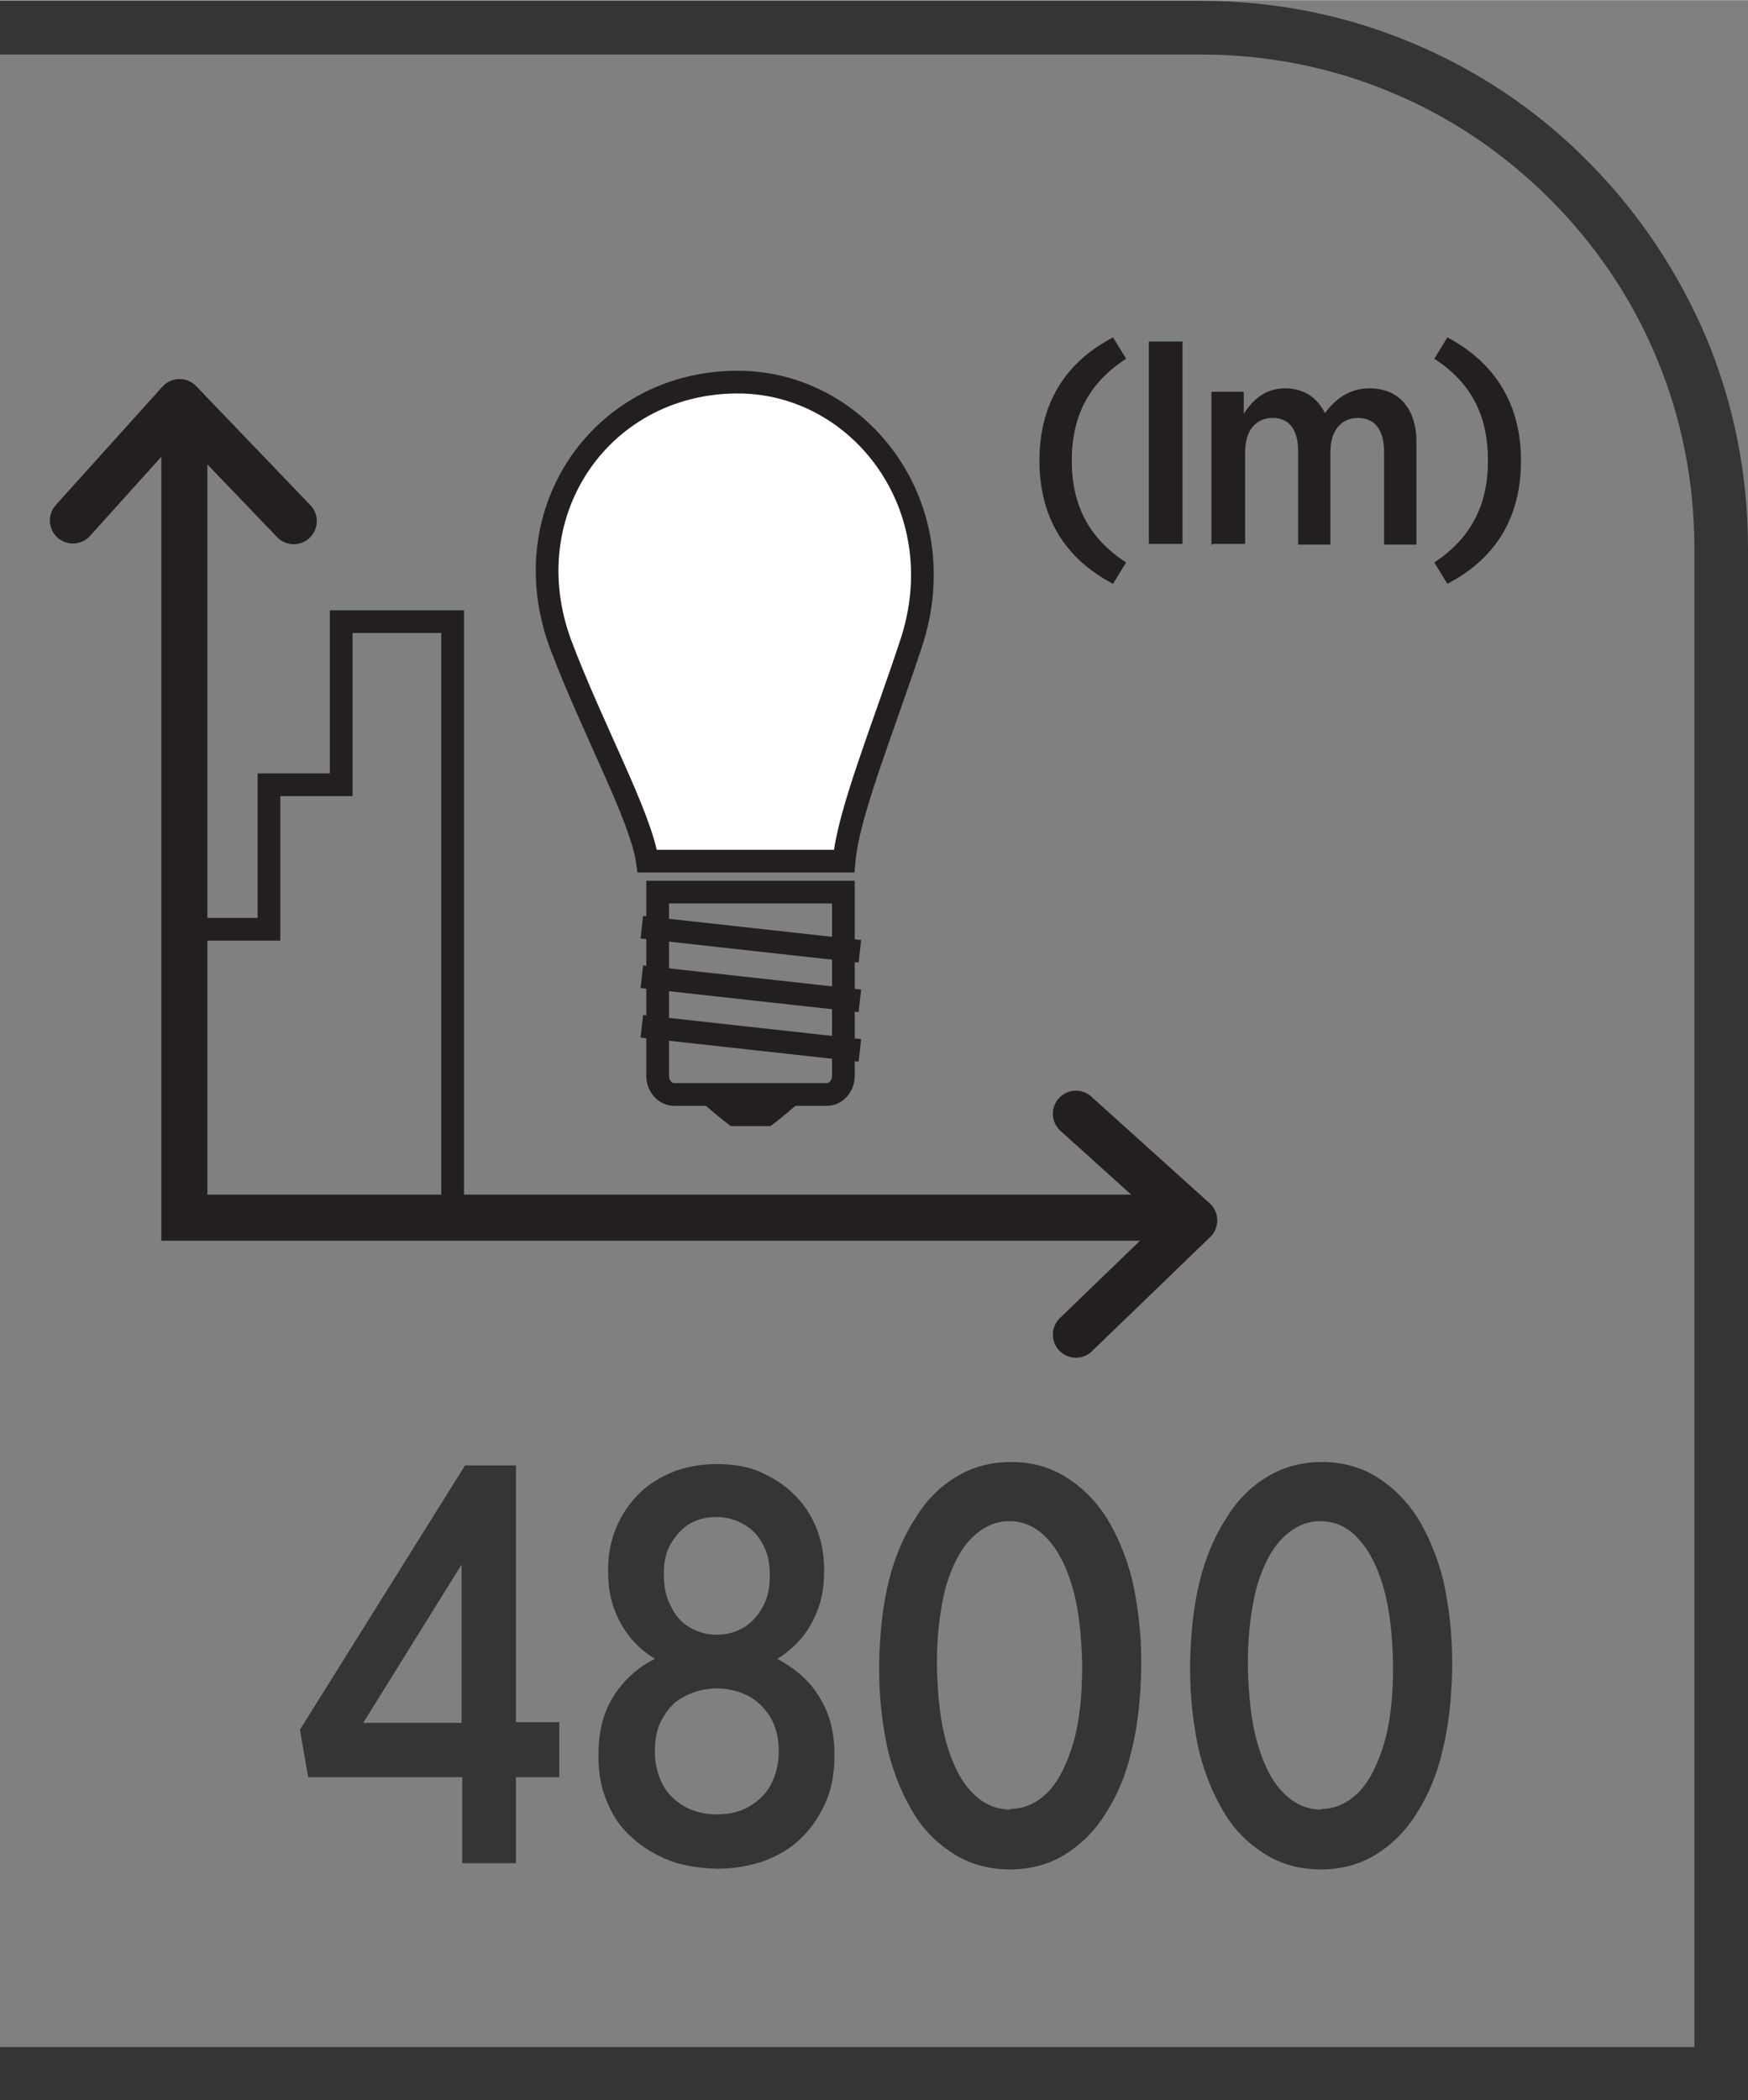
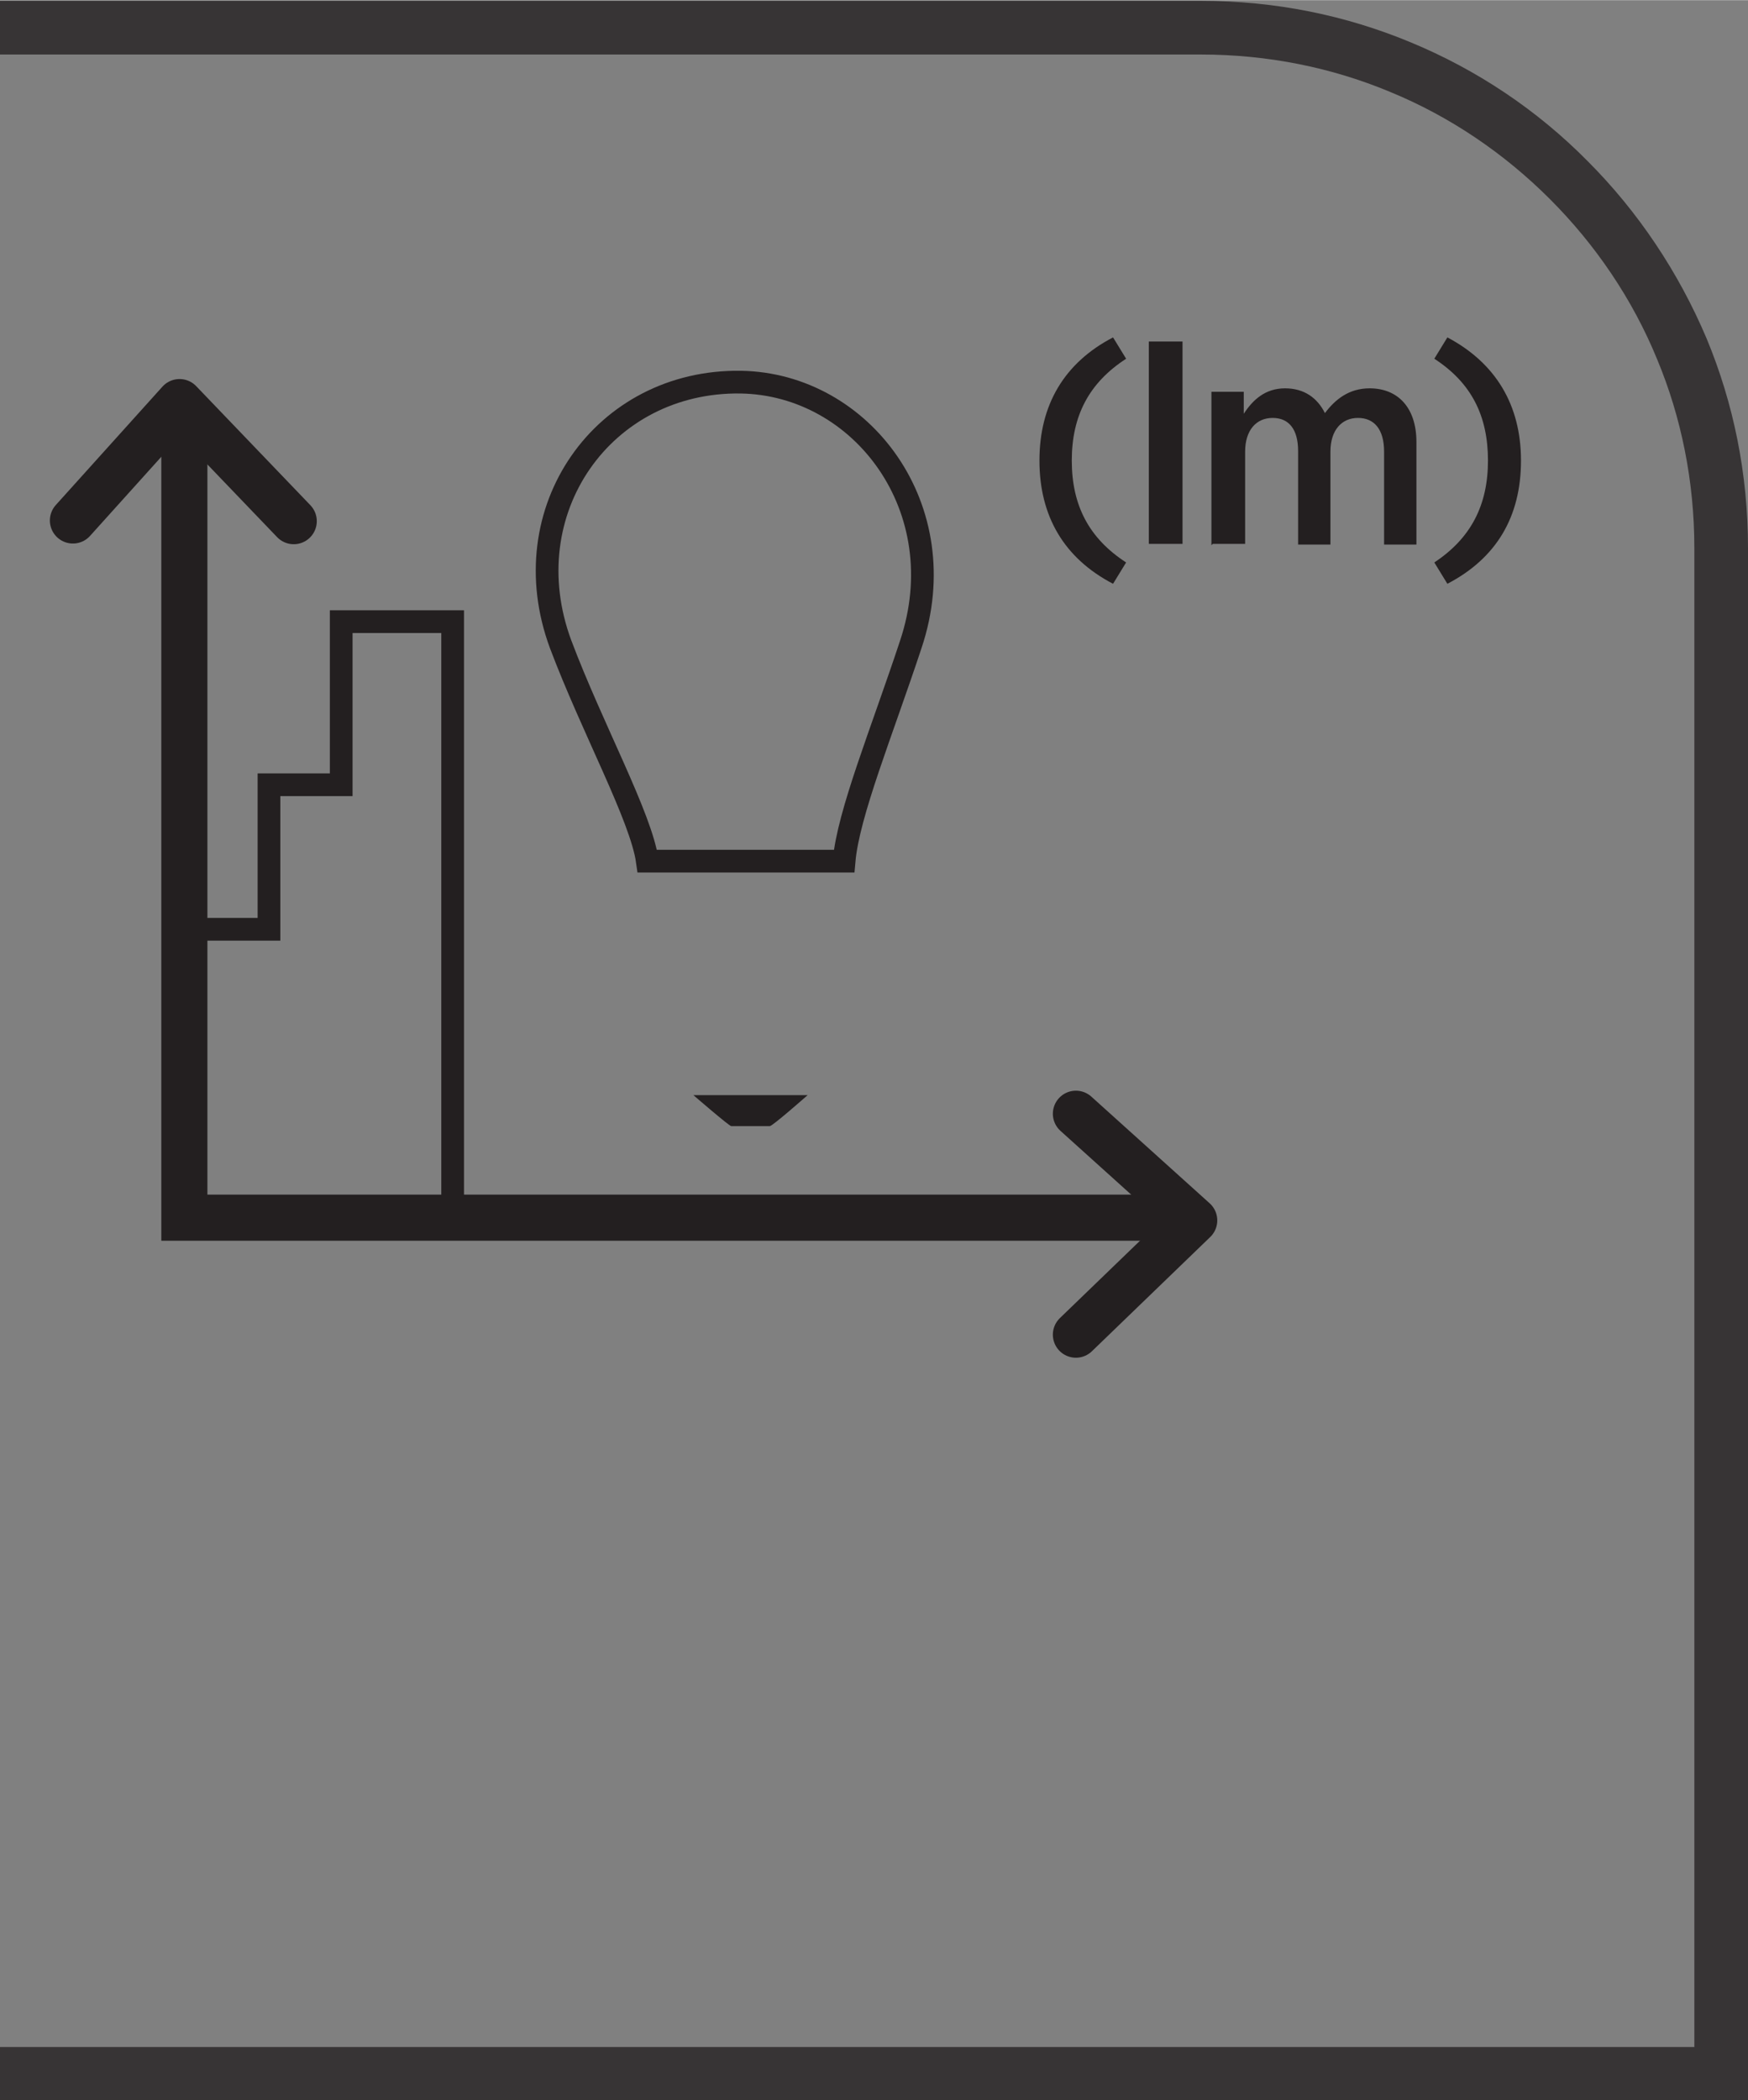
<svg xmlns="http://www.w3.org/2000/svg" xml:space="preserve" width="6.73mm" height="8.082mm" style="shape-rendering:geometricPrecision; text-rendering:geometricPrecision; image-rendering:optimizeQuality; fill-rule:evenodd; clip-rule:evenodd" viewBox="0 0 2.541 3.051">
  <rect x="0" y="0" width="2.541" height="3.051" fill="#808080" stroke="none" />
  <defs>
    <style type="text/css">
   
    .str0 {stroke:#231F20;stroke-width:0.033}
    .str1 {stroke:#231F20;stroke-width:0.067;stroke-linecap:round}
    .str2 {stroke:#231F20;stroke-width:0.067;stroke-linecap:round;stroke-linejoin:round}
    .fil1 {fill:none;fill-rule:nonzero}
    .fil0 {fill:#373435;fill-rule:nonzero}
    .fil2 {fill:#231F20;fill-rule:nonzero}
    .fil3 {fill:white;fill-rule:nonzero}
   
  </style>
  </defs>
  <g id="Layer_x0020_1">
    <g id="_689498232">
      <path id="_689498520" class="fil0" d="M0.019 2.974l2.444 0 0 -2.178c0,-0.097 -0.019,-0.19 -0.054,-0.274 -0.036,-0.088 -0.09,-0.167 -0.156,-0.233 -0.066,-0.066 -0.145,-0.12 -0.233,-0.156 -0.084,-0.035 -0.177,-0.054 -0.274,-0.054l-1.746 0 0 -0.078 1.746 0c0.108,0 0.21,0.021 0.304,0.06 0.097,0.04 0.185,0.099 0.258,0.173 0.073,0.073 0.132,0.161 0.173,0.258 0.039,0.094 0.06,0.196 0.06,0.304l0 2.256 -2.541 0 0 -0.078 0.019 0z" />
-       <path id="_689498304" class="fil1 str0" d="M1.226 1.563c0,0.015 -0.011,0.027 -0.024,0.027l-0.222 0c-0.013,0 -0.024,-0.012 -0.024,-0.027l0 -0.267 0.27 0 0 0.267z" />
      <path id="_689498448" class="fil2" d="M1.119 1.636l-0.056 0c-0.003,0 -0.055,-0.045 -0.055,-0.045l0.166 0c0,0 -0.051,0.045 -0.055,0.045z" />
-       <path id="_689498184" class="fil1 str0" d="M0.933 1.491l0.317 0.035m-0.317 -0.107l0.317 0.035m-0.317 -0.107l0.317 0.035" />
-       <path id="_689498424" class="fil3" d="M1.227 1.251c0.006,-0.069 0.055,-0.188 0.097,-0.315 0.066,-0.197 -0.071,-0.378 -0.247,-0.381 -0.2,-0.003 -0.334,0.187 -0.262,0.381 0.046,0.122 0.117,0.251 0.126,0.315l0.285 0z" />
      <path id="_689498856" class="fil1 str0" d="M1.227 1.251c0.006,-0.069 0.055,-0.188 0.097,-0.315 0.066,-0.197 -0.071,-0.378 -0.247,-0.381 -0.2,-0.003 -0.334,0.187 -0.262,0.381 0.046,0.122 0.117,0.251 0.126,0.315l0.285 0z" />
      <polyline id="_689498136" class="fil1 str0" points="0.268,1.35 0.391,1.35 0.391,1.14 0.496,1.14 0.496,0.903 0.658,0.903 0.658,1.778 " />
      <path id="_689498616" class="fil2" d="M1.618 0.848l0.019 -0.031c-0.054,-0.035 -0.079,-0.083 -0.079,-0.148 0,-0.065 0.025,-0.113 0.079,-0.148l-0.019 -0.031c-0.071,0.037 -0.107,0.098 -0.107,0.179 0,0.081 0.036,0.142 0.107,0.179zm0.052 -0.058l0.049 0 0 -0.294 -0.049 0 0 0.294zm0.093 0l0.047 0 0 -0.134c0,-0.031 0.016,-0.049 0.04,-0.049 0.024,0 0.037,0.017 0.037,0.048l0 0.136 0.047 0 0 -0.135c0,-0.032 0.017,-0.049 0.04,-0.049 0.024,0 0.038,0.017 0.038,0.049l0 0.135 0.047 0 0 -0.149c0,-0.05 -0.027,-0.078 -0.068,-0.078 -0.03,0 -0.05,0.016 -0.065,0.036 -0.011,-0.022 -0.03,-0.036 -0.058,-0.036 -0.029,0 -0.047,0.017 -0.06,0.037l0 -0.032 -0.047 0 0 0.223zm0.341 0.058c0.071,-0.037 0.107,-0.097 0.107,-0.179 0,-0.081 -0.037,-0.142 -0.107,-0.179l-0.019 0.031c0.054,0.035 0.078,0.083 0.078,0.148 0,0.065 -0.025,0.113 -0.078,0.148l0.019 0.031z" />
      <polyline id="_689498112" class="fil1 str1" points="0.268,0.599 0.268,1.769 1.728,1.769 " />
      <polyline id="_689498808" class="fil1 str2" points="1.564,1.939 1.736,1.773 1.564,1.618 " />
      <polyline id="_689498544" class="fil1 str2" points="0.427,0.757 0.261,0.584 0.106,0.756 " />
-       <path id="_689498760" class="fil0" d="M0.671 2.707l0.079 0 0 -0.125 0.063 0 0 -0.08 -0.063 0 0 -0.373 -0.074 0 -0.24 0.384 0.012 0.069 0.224 0 0 0.125zm-0.143 -0.204l0.143 -0.23 0 0.23 -0.143 0zm0.514 0.212c0.025,-0 0.047,-0.004 0.068,-0.011 0.021,-0.008 0.039,-0.018 0.054,-0.033 0.015,-0.014 0.027,-0.032 0.036,-0.052 0.009,-0.02 0.013,-0.043 0.013,-0.068l0 -0.003c-0,-0.023 -0.004,-0.044 -0.011,-0.061 -0.007,-0.017 -0.017,-0.033 -0.029,-0.045 -0.012,-0.013 -0.027,-0.023 -0.043,-0.032 0.013,-0.008 0.025,-0.018 0.035,-0.03 0.01,-0.012 0.018,-0.026 0.024,-0.042 0.006,-0.016 0.009,-0.035 0.009,-0.055l0 -0.003c-0,-0.022 -0.004,-0.043 -0.012,-0.062 -0.008,-0.019 -0.019,-0.035 -0.033,-0.048 -0.014,-0.014 -0.031,-0.024 -0.049,-0.032 -0.019,-0.008 -0.04,-0.011 -0.062,-0.011 -0.023,0 -0.044,0.004 -0.063,0.011 -0.019,0.008 -0.036,0.018 -0.05,0.032 -0.014,0.014 -0.025,0.03 -0.033,0.049 -0.008,0.019 -0.012,0.039 -0.012,0.061l0 0.003c0,0.021 0.003,0.039 0.009,0.055 0.006,0.016 0.014,0.03 0.024,0.042 0.01,0.012 0.022,0.022 0.035,0.03 -0.016,0.008 -0.031,0.019 -0.043,0.032 -0.012,0.013 -0.022,0.028 -0.029,0.046 -0.007,0.018 -0.01,0.039 -0.01,0.062l0 0.002c0,0.025 0.004,0.047 0.013,0.067 0.008,0.02 0.02,0.037 0.036,0.051 0.015,0.014 0.034,0.025 0.054,0.033 0.021,0.008 0.044,0.011 0.069,0.012zm0 -0.34c-0.015,-0 -0.028,-0.004 -0.04,-0.011 -0.012,-0.007 -0.021,-0.018 -0.027,-0.031 -0.007,-0.013 -0.01,-0.028 -0.01,-0.045l0 -0.002c0,-0.017 0.003,-0.031 0.01,-0.043 0.007,-0.012 0.016,-0.022 0.027,-0.029 0.012,-0.007 0.025,-0.01 0.04,-0.01 0.015,0 0.028,0.004 0.04,0.011 0.012,0.007 0.021,0.017 0.027,0.029 0.007,0.012 0.01,0.027 0.01,0.043l0 0.002c-0,0.017 -0.003,0.033 -0.01,0.045 -0.007,0.013 -0.016,0.023 -0.027,0.03 -0.012,0.007 -0.025,0.011 -0.04,0.011zm0 0.261c-0.018,-0 -0.034,-0.004 -0.048,-0.012 -0.013,-0.008 -0.024,-0.018 -0.031,-0.032 -0.007,-0.014 -0.011,-0.029 -0.011,-0.047l0 -0.002c0,-0.019 0.004,-0.035 0.012,-0.048 0.008,-0.014 0.018,-0.024 0.032,-0.031 0.014,-0.007 0.029,-0.011 0.046,-0.011 0.017,0 0.032,0.004 0.046,0.011 0.013,0.007 0.024,0.018 0.032,0.031 0.008,0.014 0.012,0.03 0.012,0.048l0 0.002c-0,0.018 -0.004,0.033 -0.011,0.047 -0.007,0.014 -0.018,0.024 -0.031,0.032 -0.013,0.008 -0.029,0.012 -0.048,0.012zm0.426 0.08c0.029,-0 0.056,-0.007 0.079,-0.021 0.023,-0.014 0.044,-0.034 0.06,-0.06 0.017,-0.026 0.03,-0.057 0.038,-0.092 0.009,-0.036 0.013,-0.075 0.014,-0.119l0 -0.009c-0,-0.044 -0.005,-0.083 -0.013,-0.119 -0.009,-0.036 -0.022,-0.066 -0.038,-0.092 -0.017,-0.026 -0.037,-0.045 -0.06,-0.059 -0.023,-0.014 -0.049,-0.021 -0.078,-0.021 -0.029,0 -0.056,0.007 -0.079,0.021 -0.024,0.014 -0.044,0.034 -0.06,0.06 -0.017,0.026 -0.03,0.056 -0.039,0.092 -0.009,0.036 -0.013,0.075 -0.014,0.119l0 0.009c0,0.044 0.005,0.083 0.013,0.119 0.009,0.036 0.022,0.066 0.038,0.092 0.016,0.026 0.037,0.045 0.06,0.059 0.023,0.014 0.05,0.021 0.079,0.021zm0.001 -0.087c-0.021,-0 -0.04,-0.008 -0.056,-0.025 -0.016,-0.016 -0.028,-0.04 -0.037,-0.071 -0.009,-0.031 -0.013,-0.068 -0.014,-0.111l0 -0.007c0,-0.043 0.005,-0.079 0.013,-0.11 0.009,-0.03 0.021,-0.054 0.037,-0.07 0.016,-0.016 0.034,-0.025 0.055,-0.025 0.021,0 0.039,0.008 0.055,0.025 0.016,0.017 0.028,0.04 0.037,0.071 0.009,0.031 0.013,0.068 0.014,0.11l0 0.007c-0,0.043 -0.004,0.079 -0.013,0.11 -0.009,0.03 -0.021,0.054 -0.036,0.07 -0.016,0.016 -0.034,0.025 -0.055,0.025zm0.451 0.087c0.029,-0 0.056,-0.007 0.079,-0.021 0.023,-0.014 0.044,-0.034 0.06,-0.06 0.017,-0.026 0.03,-0.057 0.038,-0.092 0.009,-0.036 0.013,-0.075 0.014,-0.119l0 -0.009c-0,-0.044 -0.005,-0.083 -0.013,-0.119 -0.009,-0.036 -0.022,-0.066 -0.038,-0.092 -0.017,-0.026 -0.037,-0.045 -0.06,-0.059 -0.023,-0.014 -0.05,-0.021 -0.078,-0.021 -0.029,0 -0.056,0.007 -0.079,0.021 -0.024,0.014 -0.044,0.034 -0.06,0.06 -0.017,0.026 -0.03,0.056 -0.039,0.092 -0.009,0.036 -0.013,0.075 -0.014,0.119l0 0.009c0,0.044 0.005,0.083 0.013,0.119 0.009,0.036 0.022,0.066 0.038,0.092 0.016,0.026 0.037,0.045 0.06,0.059 0.023,0.014 0.05,0.021 0.079,0.021zm0.001 -0.087c-0.021,-0 -0.04,-0.008 -0.056,-0.025 -0.016,-0.016 -0.028,-0.04 -0.037,-0.071 -0.009,-0.031 -0.013,-0.068 -0.014,-0.111l0 -0.007c0,-0.043 0.005,-0.079 0.013,-0.11 0.009,-0.03 0.021,-0.054 0.037,-0.07 0.016,-0.016 0.034,-0.025 0.055,-0.025 0.021,0 0.04,0.008 0.055,0.025 0.016,0.017 0.028,0.04 0.037,0.071 0.009,0.031 0.013,0.068 0.014,0.11l0 0.007c-0,0.043 -0.004,0.079 -0.013,0.11 -0.009,0.03 -0.021,0.054 -0.036,0.07 -0.016,0.016 -0.034,0.025 -0.055,0.025z" />
    </g>
  </g>
</svg>